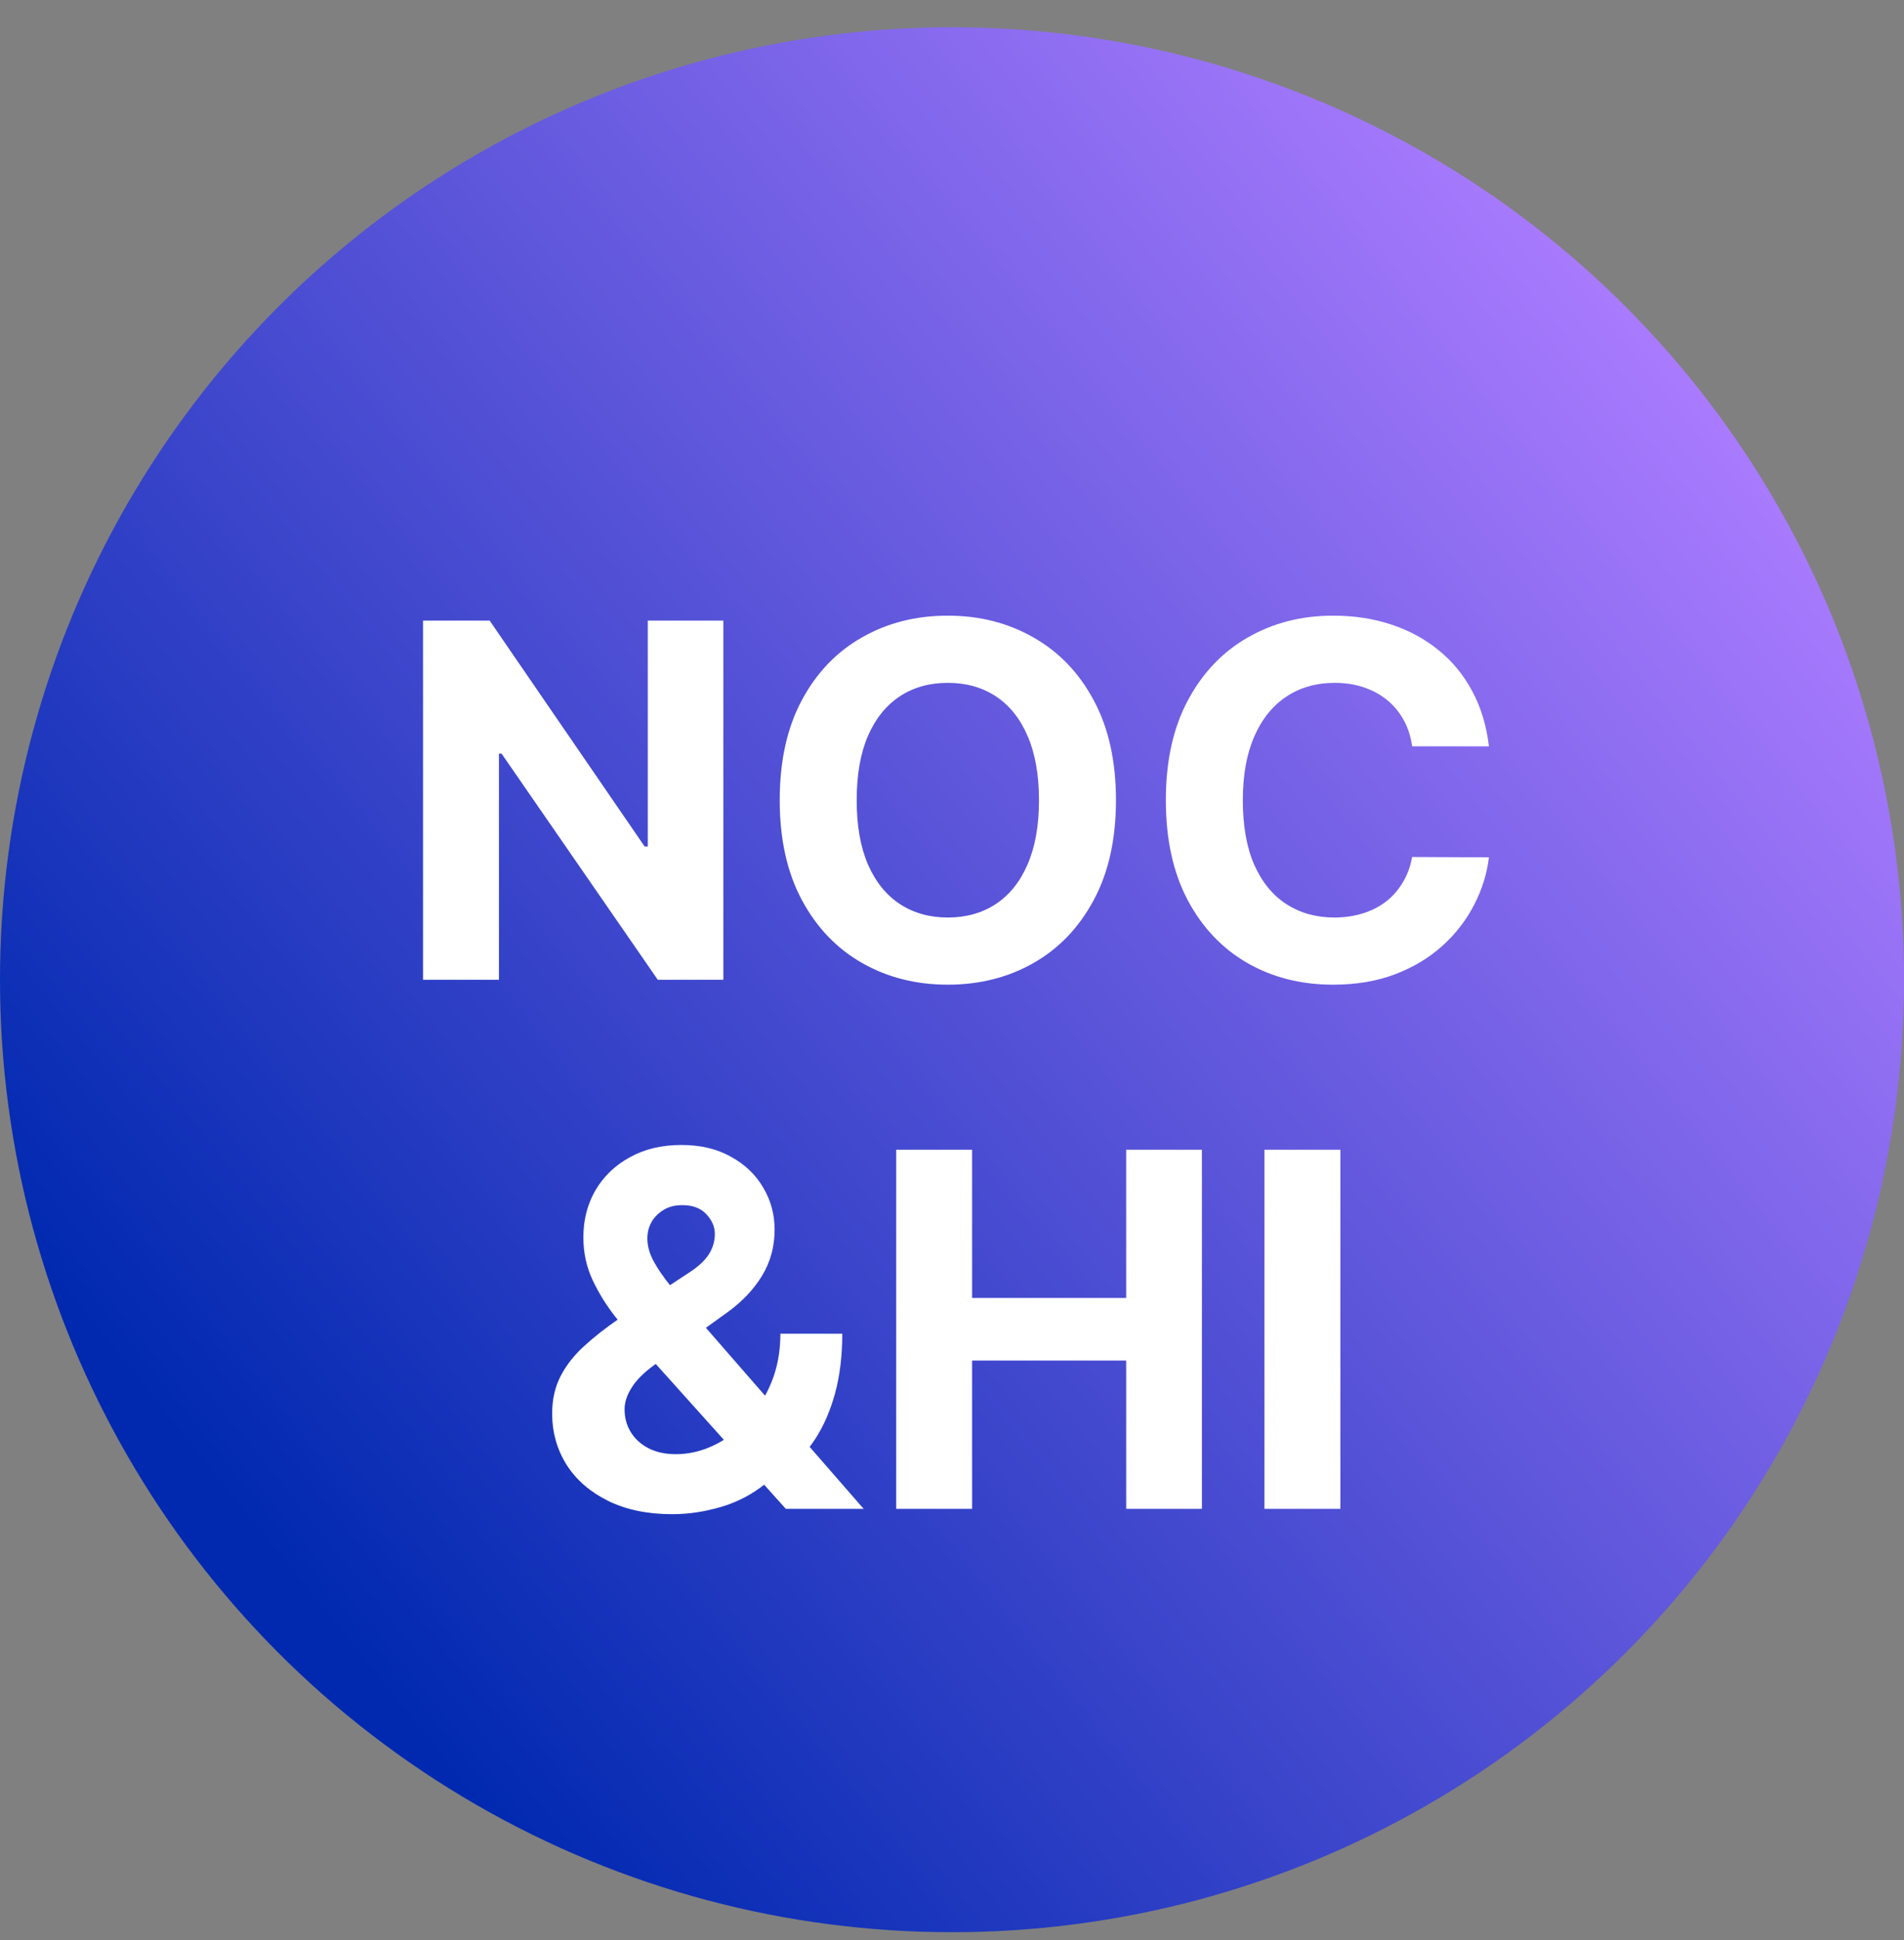
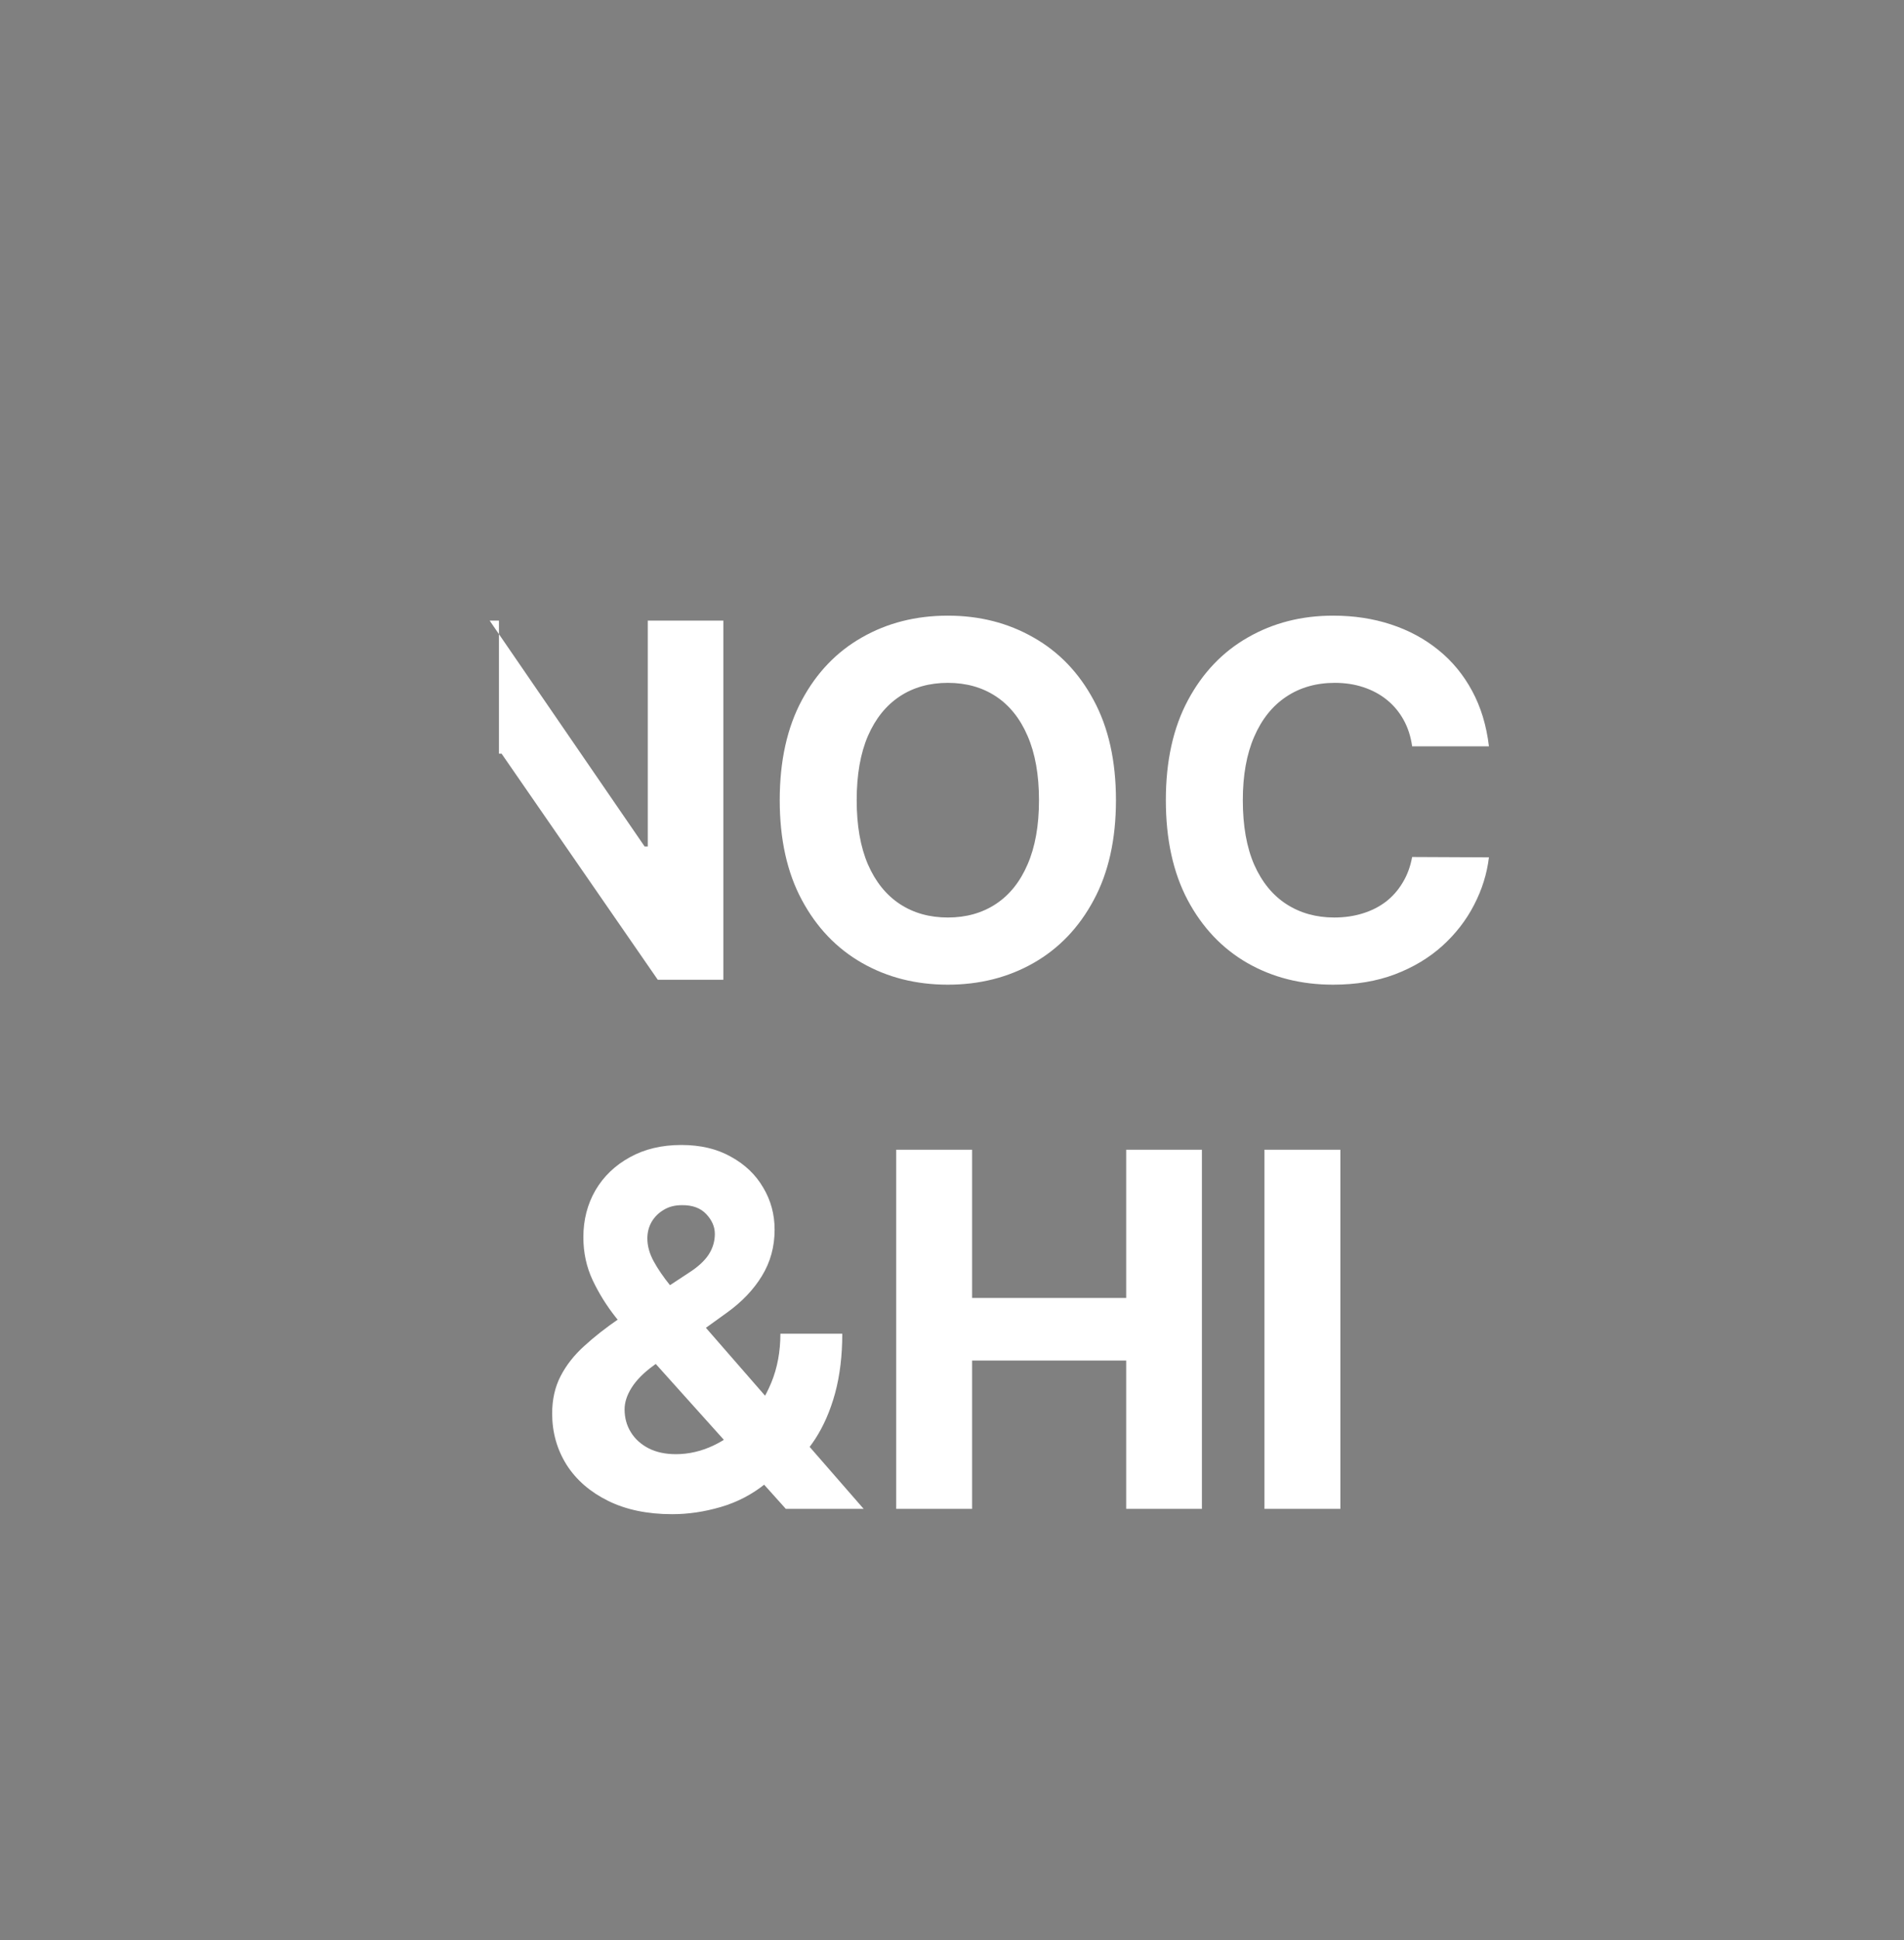
<svg xmlns="http://www.w3.org/2000/svg" width="54" height="55" viewBox="0 0 54 55" fill="none">
  <rect x="0" y="0" width="54" height="55" fill="#808080" stroke="none" />
-   <circle cx="27" cy="27.773" r="27" fill="url(#paint0_linear_9128_414)" />
-   <path d="M20.515 17.592V27.773H18.655L14.226 21.365H14.151V27.773H11.998V17.592H13.887L18.282 23.995H18.372V17.592H20.515ZM31.65 22.683C31.65 23.793 31.439 24.738 31.018 25.516C30.601 26.295 30.031 26.89 29.308 27.301C28.589 27.709 27.78 27.913 26.882 27.913C25.977 27.913 25.165 27.707 24.446 27.296C23.727 26.885 23.158 26.29 22.741 25.511C22.323 24.733 22.114 23.79 22.114 22.683C22.114 21.572 22.323 20.628 22.741 19.849C23.158 19.07 23.727 18.477 24.446 18.069C25.165 17.658 25.977 17.452 26.882 17.452C27.78 17.452 28.589 17.658 29.308 18.069C30.031 18.477 30.601 19.07 31.018 19.849C31.439 20.628 31.65 21.572 31.65 22.683ZM29.467 22.683C29.467 21.963 29.359 21.357 29.144 20.863C28.932 20.369 28.632 19.995 28.244 19.739C27.856 19.484 27.402 19.357 26.882 19.357C26.362 19.357 25.907 19.484 25.52 19.739C25.132 19.995 24.83 20.369 24.615 20.863C24.403 21.357 24.297 21.963 24.297 22.683C24.297 23.402 24.403 24.008 24.615 24.502C24.83 24.996 25.132 25.37 25.52 25.626C25.907 25.881 26.362 26.009 26.882 26.009C27.402 26.009 27.856 25.881 28.244 25.626C28.632 25.37 28.932 24.996 29.144 24.502C29.359 24.008 29.467 23.402 29.467 22.683ZM42.228 21.156H40.05C40.011 20.875 39.929 20.624 39.807 20.405C39.684 20.183 39.527 19.995 39.334 19.839C39.142 19.683 38.92 19.564 38.668 19.481C38.42 19.398 38.15 19.357 37.858 19.357C37.331 19.357 36.872 19.488 36.481 19.749C36.09 20.008 35.786 20.386 35.571 20.883C35.356 21.377 35.248 21.977 35.248 22.683C35.248 23.408 35.356 24.018 35.571 24.512C35.79 25.006 36.095 25.379 36.486 25.631C36.877 25.883 37.329 26.009 37.843 26.009C38.131 26.009 38.398 25.97 38.644 25.894C38.892 25.818 39.112 25.707 39.305 25.561C39.497 25.412 39.656 25.231 39.782 25.019C39.911 24.807 40.001 24.565 40.05 24.293L42.228 24.303C42.172 24.771 42.031 25.221 41.805 25.655C41.583 26.086 41.283 26.473 40.906 26.814C40.531 27.152 40.084 27.421 39.563 27.619C39.046 27.815 38.461 27.913 37.808 27.913C36.9 27.913 36.088 27.707 35.372 27.296C34.66 26.885 34.096 26.29 33.682 25.511C33.271 24.733 33.065 23.79 33.065 22.683C33.065 21.572 33.274 20.628 33.692 19.849C34.109 19.07 34.676 18.477 35.392 18.069C36.108 17.658 36.913 17.452 37.808 17.452C38.398 17.452 38.945 17.535 39.449 17.701C39.956 17.867 40.405 18.109 40.796 18.427C41.187 18.742 41.505 19.128 41.751 19.585C41.999 20.043 42.158 20.566 42.228 21.156ZM19.066 42.923C18.363 42.923 17.757 42.797 17.246 42.545C16.736 42.293 16.343 41.952 16.068 41.521C15.796 41.086 15.66 40.602 15.66 40.069C15.66 39.671 15.74 39.318 15.899 39.01C16.058 38.702 16.28 38.418 16.565 38.16C16.85 37.898 17.182 37.638 17.56 37.379L19.533 36.082C19.788 35.919 19.976 35.749 20.095 35.57C20.214 35.387 20.274 35.19 20.274 34.978C20.274 34.776 20.193 34.589 20.03 34.416C19.868 34.244 19.638 34.159 19.339 34.163C19.14 34.163 18.968 34.207 18.822 34.297C18.677 34.383 18.562 34.497 18.479 34.64C18.4 34.779 18.36 34.935 18.36 35.107C18.36 35.319 18.42 35.535 18.539 35.754C18.658 35.972 18.817 36.204 19.016 36.45C19.215 36.691 19.432 36.953 19.668 37.235L24.495 42.773H22.288L18.261 38.289C17.995 37.987 17.73 37.673 17.465 37.344C17.203 37.013 16.985 36.662 16.809 36.291C16.633 35.916 16.545 35.51 16.545 35.072C16.545 34.579 16.66 34.135 16.888 33.74C17.12 33.346 17.445 33.034 17.863 32.805C18.28 32.573 18.768 32.457 19.325 32.457C19.868 32.457 20.337 32.568 20.731 32.791C21.129 33.009 21.434 33.301 21.646 33.666C21.862 34.027 21.969 34.425 21.969 34.859C21.969 35.339 21.85 35.775 21.611 36.166C21.376 36.554 21.045 36.902 20.617 37.21L18.539 38.707C18.257 38.912 18.048 39.123 17.913 39.338C17.78 39.55 17.714 39.754 17.714 39.95C17.714 40.191 17.773 40.409 17.893 40.601C18.012 40.793 18.181 40.946 18.4 41.058C18.619 41.168 18.875 41.222 19.17 41.222C19.528 41.222 19.881 41.141 20.229 40.979C20.581 40.813 20.899 40.579 21.184 40.278C21.472 39.973 21.703 39.611 21.875 39.194C22.047 38.776 22.133 38.314 22.133 37.807H23.888C23.888 38.43 23.82 38.992 23.685 39.492C23.549 39.989 23.36 40.423 23.118 40.795C22.876 41.163 22.599 41.464 22.288 41.7C22.188 41.763 22.092 41.822 21.999 41.879C21.906 41.935 21.81 41.995 21.711 42.057C21.333 42.362 20.91 42.583 20.443 42.719C19.979 42.855 19.52 42.923 19.066 42.923ZM25.417 42.773V32.592H27.57V36.793H31.94V32.592H34.088V42.773H31.94V38.568H27.57V42.773H25.417ZM38.015 32.592V42.773H35.862V32.592H38.015Z" fill="white" />
+   <path d="M20.515 17.592V27.773H18.655L14.226 21.365H14.151V27.773V17.592H13.887L18.282 23.995H18.372V17.592H20.515ZM31.65 22.683C31.65 23.793 31.439 24.738 31.018 25.516C30.601 26.295 30.031 26.89 29.308 27.301C28.589 27.709 27.78 27.913 26.882 27.913C25.977 27.913 25.165 27.707 24.446 27.296C23.727 26.885 23.158 26.29 22.741 25.511C22.323 24.733 22.114 23.79 22.114 22.683C22.114 21.572 22.323 20.628 22.741 19.849C23.158 19.07 23.727 18.477 24.446 18.069C25.165 17.658 25.977 17.452 26.882 17.452C27.78 17.452 28.589 17.658 29.308 18.069C30.031 18.477 30.601 19.07 31.018 19.849C31.439 20.628 31.65 21.572 31.65 22.683ZM29.467 22.683C29.467 21.963 29.359 21.357 29.144 20.863C28.932 20.369 28.632 19.995 28.244 19.739C27.856 19.484 27.402 19.357 26.882 19.357C26.362 19.357 25.907 19.484 25.52 19.739C25.132 19.995 24.83 20.369 24.615 20.863C24.403 21.357 24.297 21.963 24.297 22.683C24.297 23.402 24.403 24.008 24.615 24.502C24.83 24.996 25.132 25.37 25.52 25.626C25.907 25.881 26.362 26.009 26.882 26.009C27.402 26.009 27.856 25.881 28.244 25.626C28.632 25.37 28.932 24.996 29.144 24.502C29.359 24.008 29.467 23.402 29.467 22.683ZM42.228 21.156H40.05C40.011 20.875 39.929 20.624 39.807 20.405C39.684 20.183 39.527 19.995 39.334 19.839C39.142 19.683 38.92 19.564 38.668 19.481C38.42 19.398 38.15 19.357 37.858 19.357C37.331 19.357 36.872 19.488 36.481 19.749C36.09 20.008 35.786 20.386 35.571 20.883C35.356 21.377 35.248 21.977 35.248 22.683C35.248 23.408 35.356 24.018 35.571 24.512C35.79 25.006 36.095 25.379 36.486 25.631C36.877 25.883 37.329 26.009 37.843 26.009C38.131 26.009 38.398 25.97 38.644 25.894C38.892 25.818 39.112 25.707 39.305 25.561C39.497 25.412 39.656 25.231 39.782 25.019C39.911 24.807 40.001 24.565 40.05 24.293L42.228 24.303C42.172 24.771 42.031 25.221 41.805 25.655C41.583 26.086 41.283 26.473 40.906 26.814C40.531 27.152 40.084 27.421 39.563 27.619C39.046 27.815 38.461 27.913 37.808 27.913C36.9 27.913 36.088 27.707 35.372 27.296C34.66 26.885 34.096 26.29 33.682 25.511C33.271 24.733 33.065 23.79 33.065 22.683C33.065 21.572 33.274 20.628 33.692 19.849C34.109 19.07 34.676 18.477 35.392 18.069C36.108 17.658 36.913 17.452 37.808 17.452C38.398 17.452 38.945 17.535 39.449 17.701C39.956 17.867 40.405 18.109 40.796 18.427C41.187 18.742 41.505 19.128 41.751 19.585C41.999 20.043 42.158 20.566 42.228 21.156ZM19.066 42.923C18.363 42.923 17.757 42.797 17.246 42.545C16.736 42.293 16.343 41.952 16.068 41.521C15.796 41.086 15.66 40.602 15.66 40.069C15.66 39.671 15.74 39.318 15.899 39.01C16.058 38.702 16.28 38.418 16.565 38.16C16.85 37.898 17.182 37.638 17.56 37.379L19.533 36.082C19.788 35.919 19.976 35.749 20.095 35.57C20.214 35.387 20.274 35.19 20.274 34.978C20.274 34.776 20.193 34.589 20.03 34.416C19.868 34.244 19.638 34.159 19.339 34.163C19.14 34.163 18.968 34.207 18.822 34.297C18.677 34.383 18.562 34.497 18.479 34.64C18.4 34.779 18.36 34.935 18.36 35.107C18.36 35.319 18.42 35.535 18.539 35.754C18.658 35.972 18.817 36.204 19.016 36.45C19.215 36.691 19.432 36.953 19.668 37.235L24.495 42.773H22.288L18.261 38.289C17.995 37.987 17.73 37.673 17.465 37.344C17.203 37.013 16.985 36.662 16.809 36.291C16.633 35.916 16.545 35.51 16.545 35.072C16.545 34.579 16.66 34.135 16.888 33.74C17.12 33.346 17.445 33.034 17.863 32.805C18.28 32.573 18.768 32.457 19.325 32.457C19.868 32.457 20.337 32.568 20.731 32.791C21.129 33.009 21.434 33.301 21.646 33.666C21.862 34.027 21.969 34.425 21.969 34.859C21.969 35.339 21.85 35.775 21.611 36.166C21.376 36.554 21.045 36.902 20.617 37.21L18.539 38.707C18.257 38.912 18.048 39.123 17.913 39.338C17.78 39.55 17.714 39.754 17.714 39.95C17.714 40.191 17.773 40.409 17.893 40.601C18.012 40.793 18.181 40.946 18.4 41.058C18.619 41.168 18.875 41.222 19.17 41.222C19.528 41.222 19.881 41.141 20.229 40.979C20.581 40.813 20.899 40.579 21.184 40.278C21.472 39.973 21.703 39.611 21.875 39.194C22.047 38.776 22.133 38.314 22.133 37.807H23.888C23.888 38.43 23.82 38.992 23.685 39.492C23.549 39.989 23.36 40.423 23.118 40.795C22.876 41.163 22.599 41.464 22.288 41.7C22.188 41.763 22.092 41.822 21.999 41.879C21.906 41.935 21.81 41.995 21.711 42.057C21.333 42.362 20.91 42.583 20.443 42.719C19.979 42.855 19.52 42.923 19.066 42.923ZM25.417 42.773V32.592H27.57V36.793H31.94V32.592H34.088V42.773H31.94V38.568H27.57V42.773H25.417ZM38.015 32.592V42.773H35.862V32.592H38.015Z" fill="white" />
  <defs>
    <linearGradient id="paint0_linear_9128_414" x1="6.5" y1="42.773" x2="47.5" y2="9.773" gradientUnits="userSpaceOnUse">
      <stop stop-color="#0029B0" />
      <stop offset="1" stop-color="#AA7BFE" />
    </linearGradient>
  </defs>
</svg>